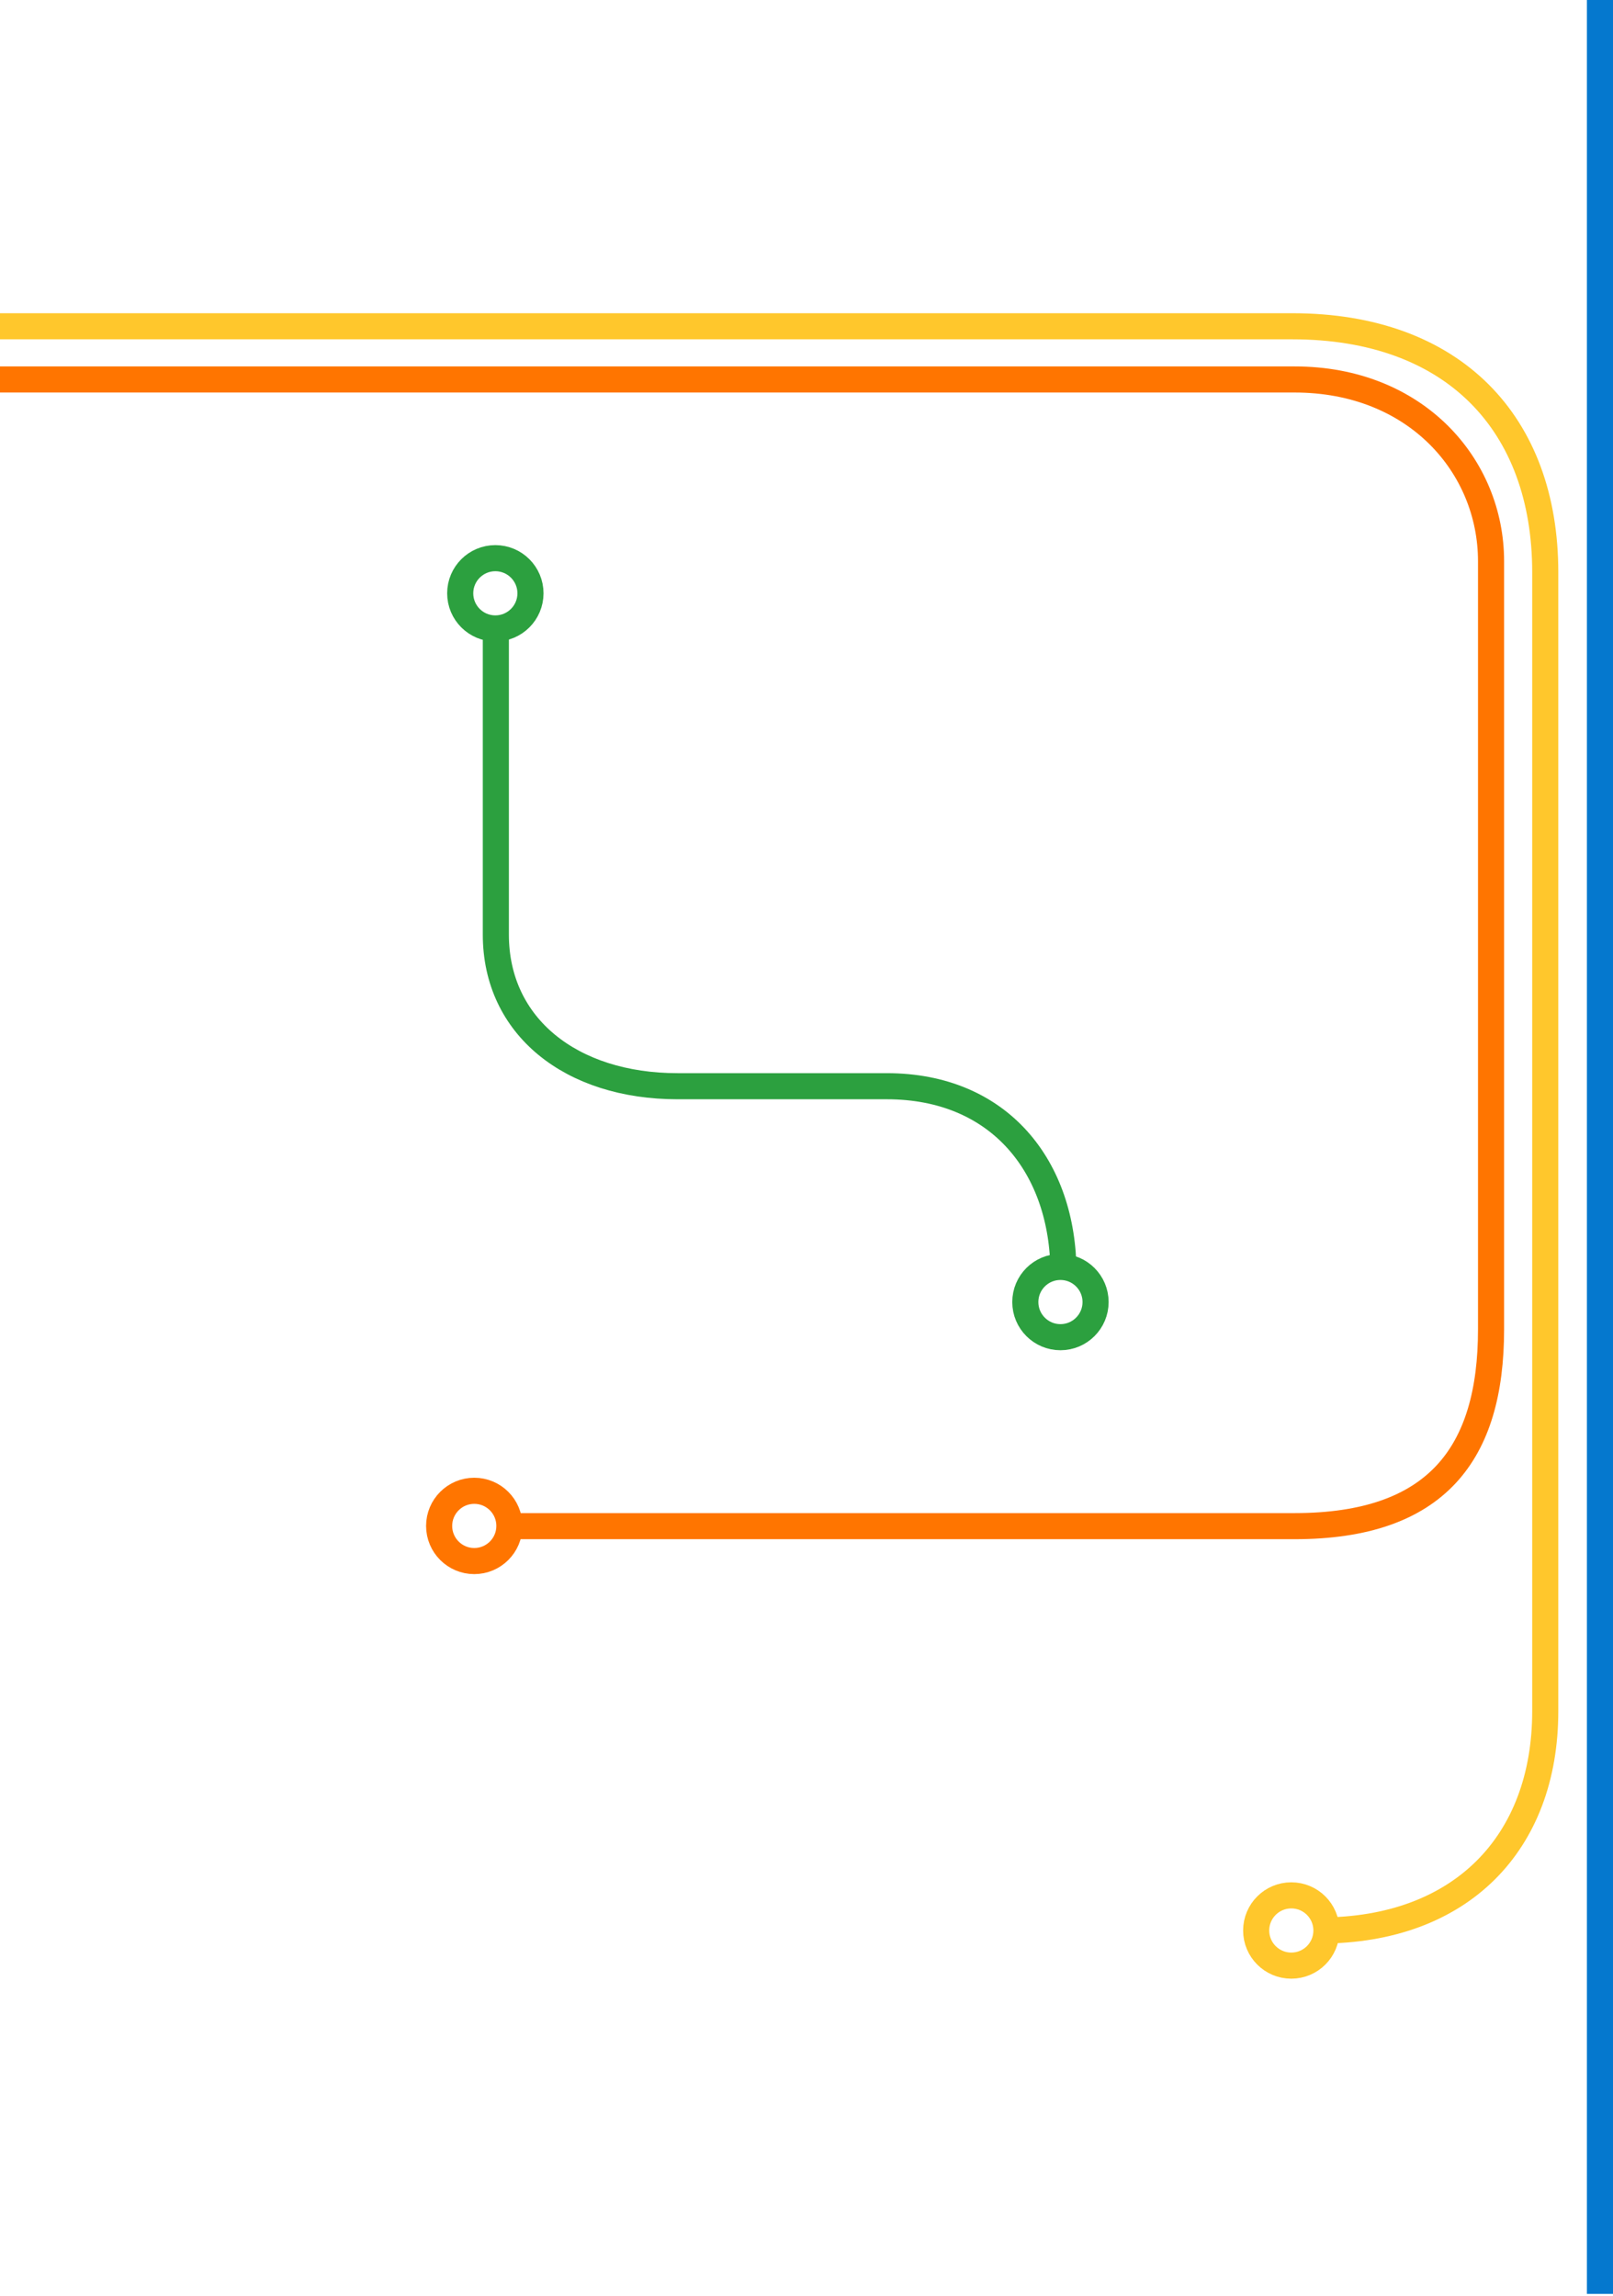
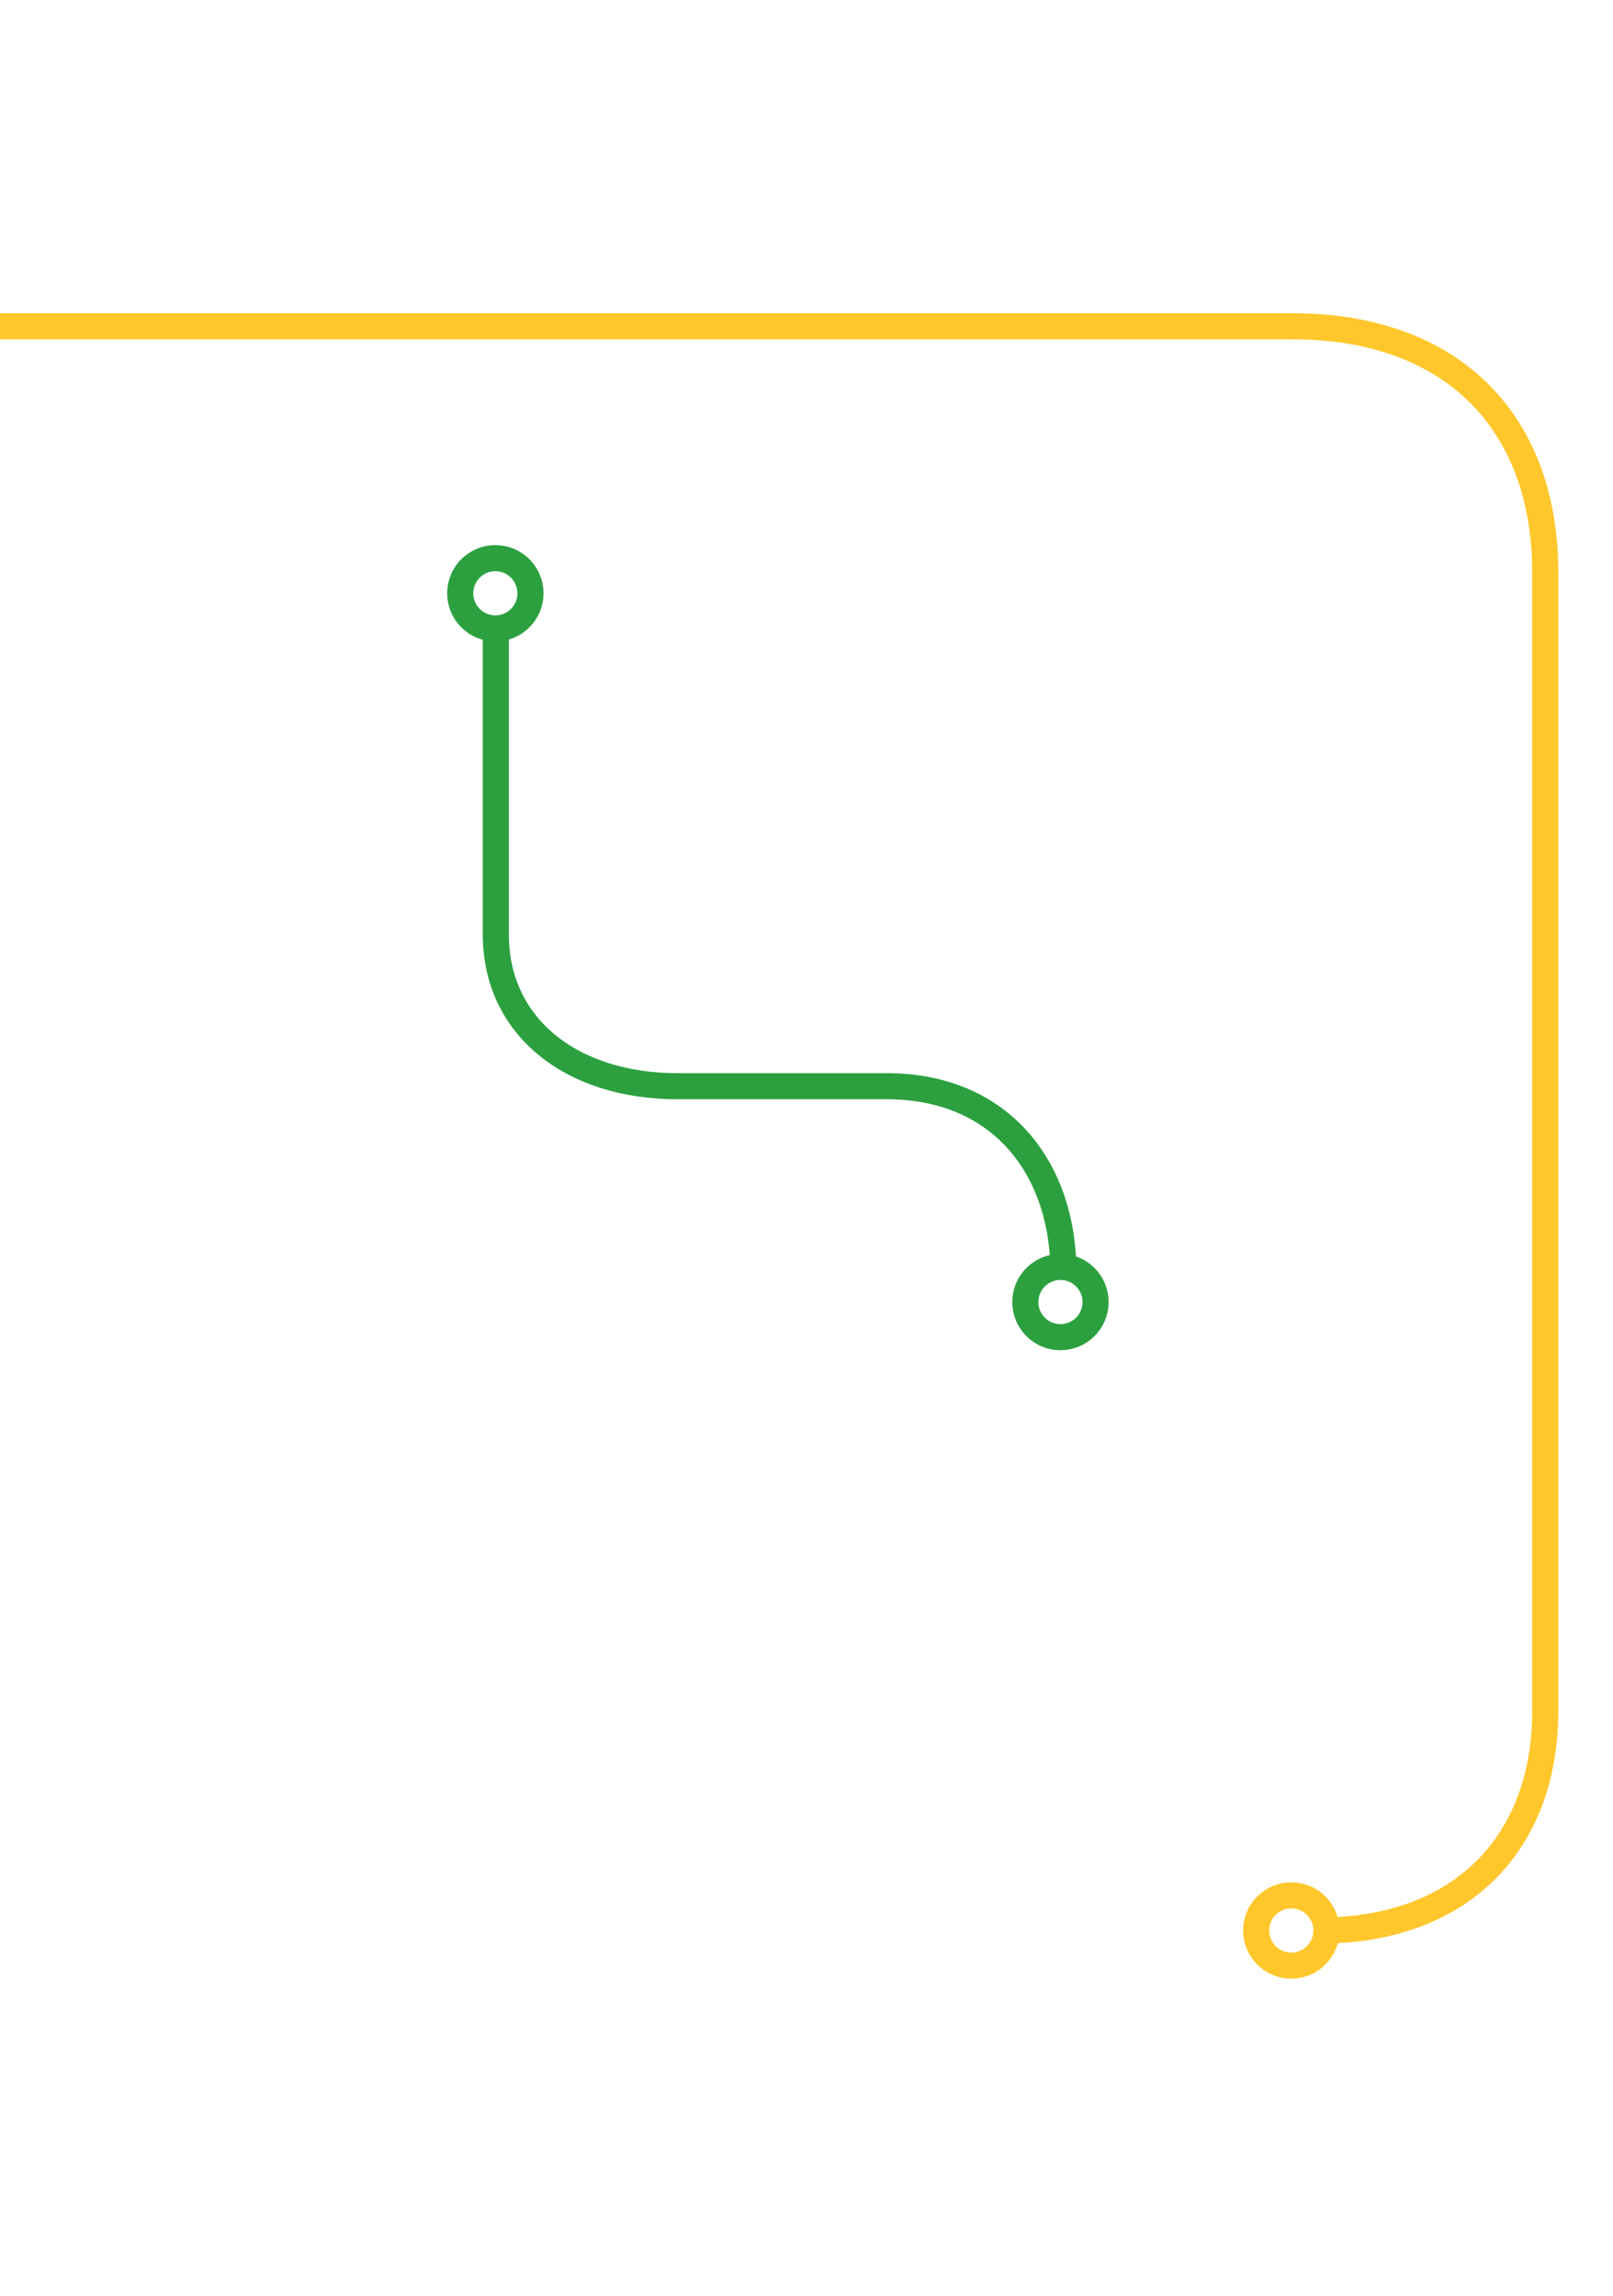
<svg xmlns="http://www.w3.org/2000/svg" width="1607" height="2287" viewBox="0 0 1607 2287" fill="none">
  <path d="M1059.5 1268C1059.5 1162.5 996 1082 883.5 1082C735 1082 798.694 1082 675 1082C569 1082 494 1022.5 494 931C494 859 494 703.5 494 630" stroke="#2CA03F" stroke-width="26" />
-   <path d="M-12 378C249.631 378 1143.2 378 1289.8 378C1410.75 378 1485.5 464.215 1485.5 559.032C1485.5 653.848 1485.5 1072.32 1485.5 1324.19C1485.5 1447.71 1431.51 1520.22 1289.8 1520.22C1090.96 1520.22 645.621 1520.22 506.5 1520.22" stroke="#FF7500" stroke-width="26" />
  <path d="M-12 325C249.5 325 1140.93 325 1287.45 325C1448.22 325 1539.5 422 1539.5 570C1539.5 718 1539.5 945.669 1539.5 1214C1539.5 1240.17 1539.5 1643.7 1539.5 1704.5C1539.5 1836 1455.5 1923 1315.5 1923" stroke="#FFC72C" stroke-width="26" />
-   <path d="M1594 0C1594 616.167 1594 2061 1594 2285" stroke="#0578CE" stroke-width="26" />
  <circle cx="1056.5" cy="1297" r="35" stroke="#2CA03F" stroke-width="26" />
-   <circle cx="472.5" cy="1520" r="35" stroke="#FF7500" stroke-width="26" />
  <path d="M493.5 626C512.83 626 528.5 610.33 528.5 591C528.5 571.67 512.83 556 493.5 556C474.17 556 458.5 571.67 458.5 591C458.5 610.33 474.17 626 493.5 626Z" stroke="#2CA03F" stroke-width="26" />
  <circle cx="1286.5" cy="1923" r="35" stroke="#FFC72C" stroke-width="26" />
</svg>